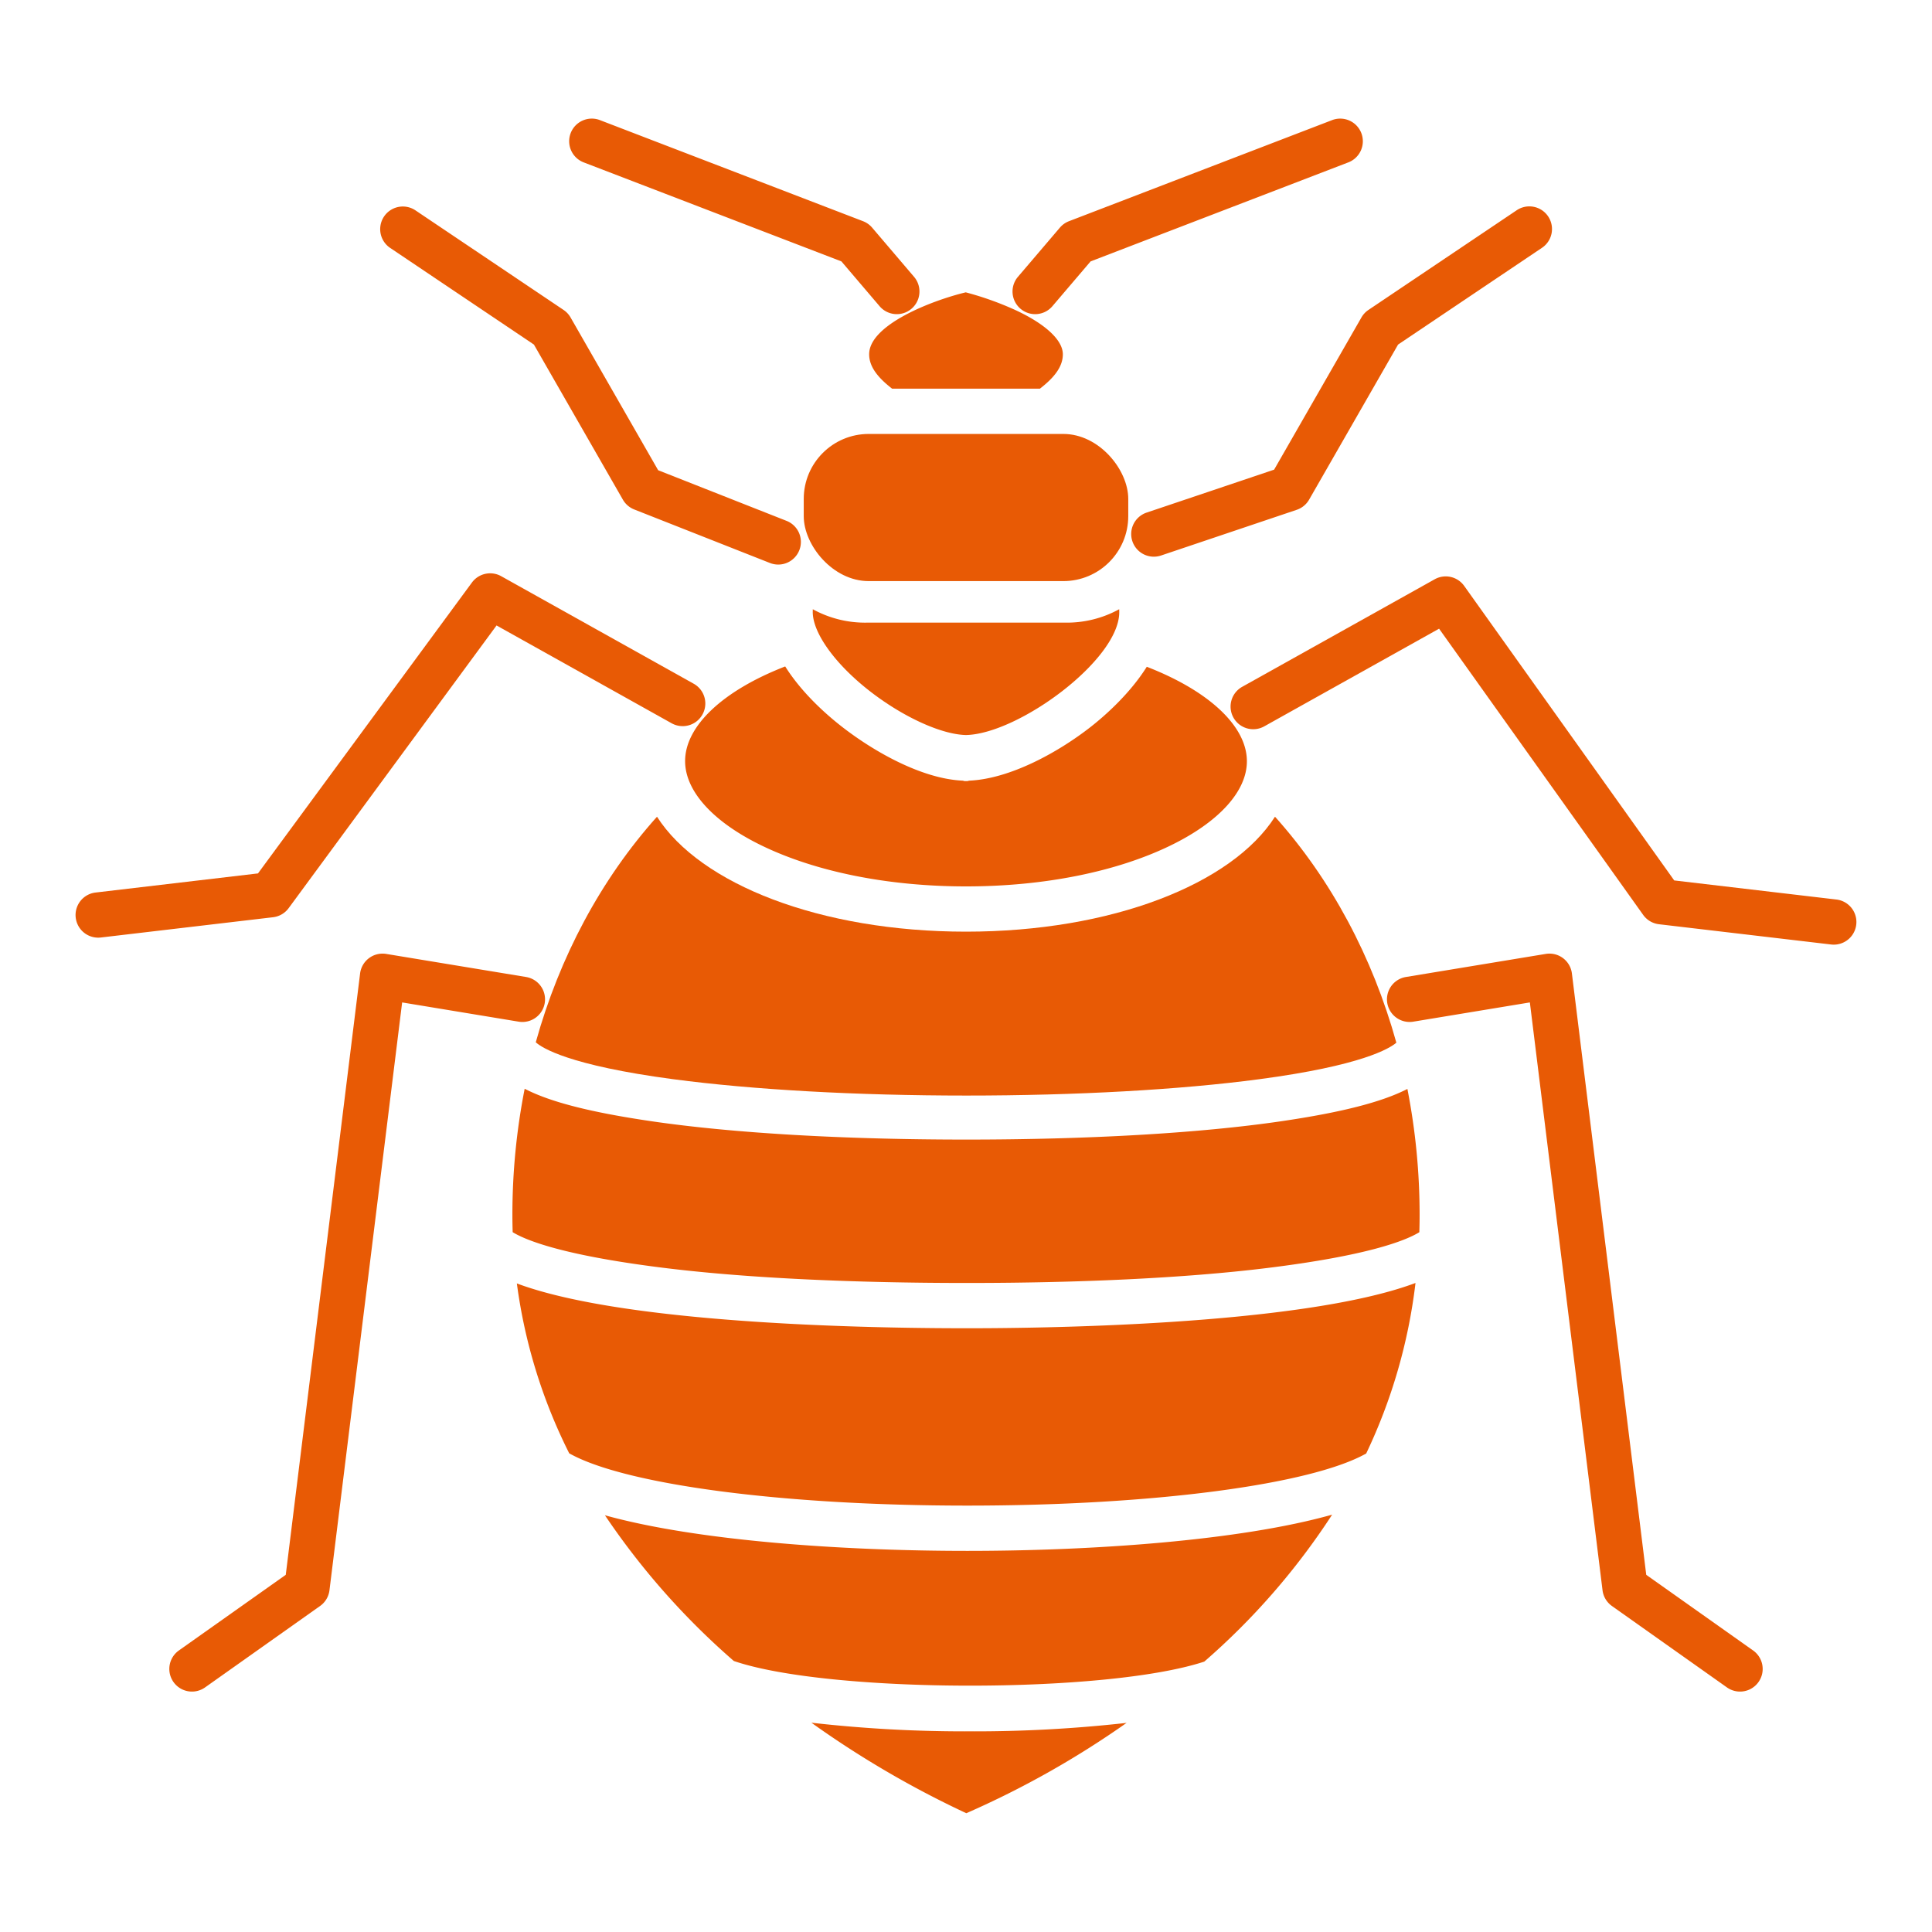
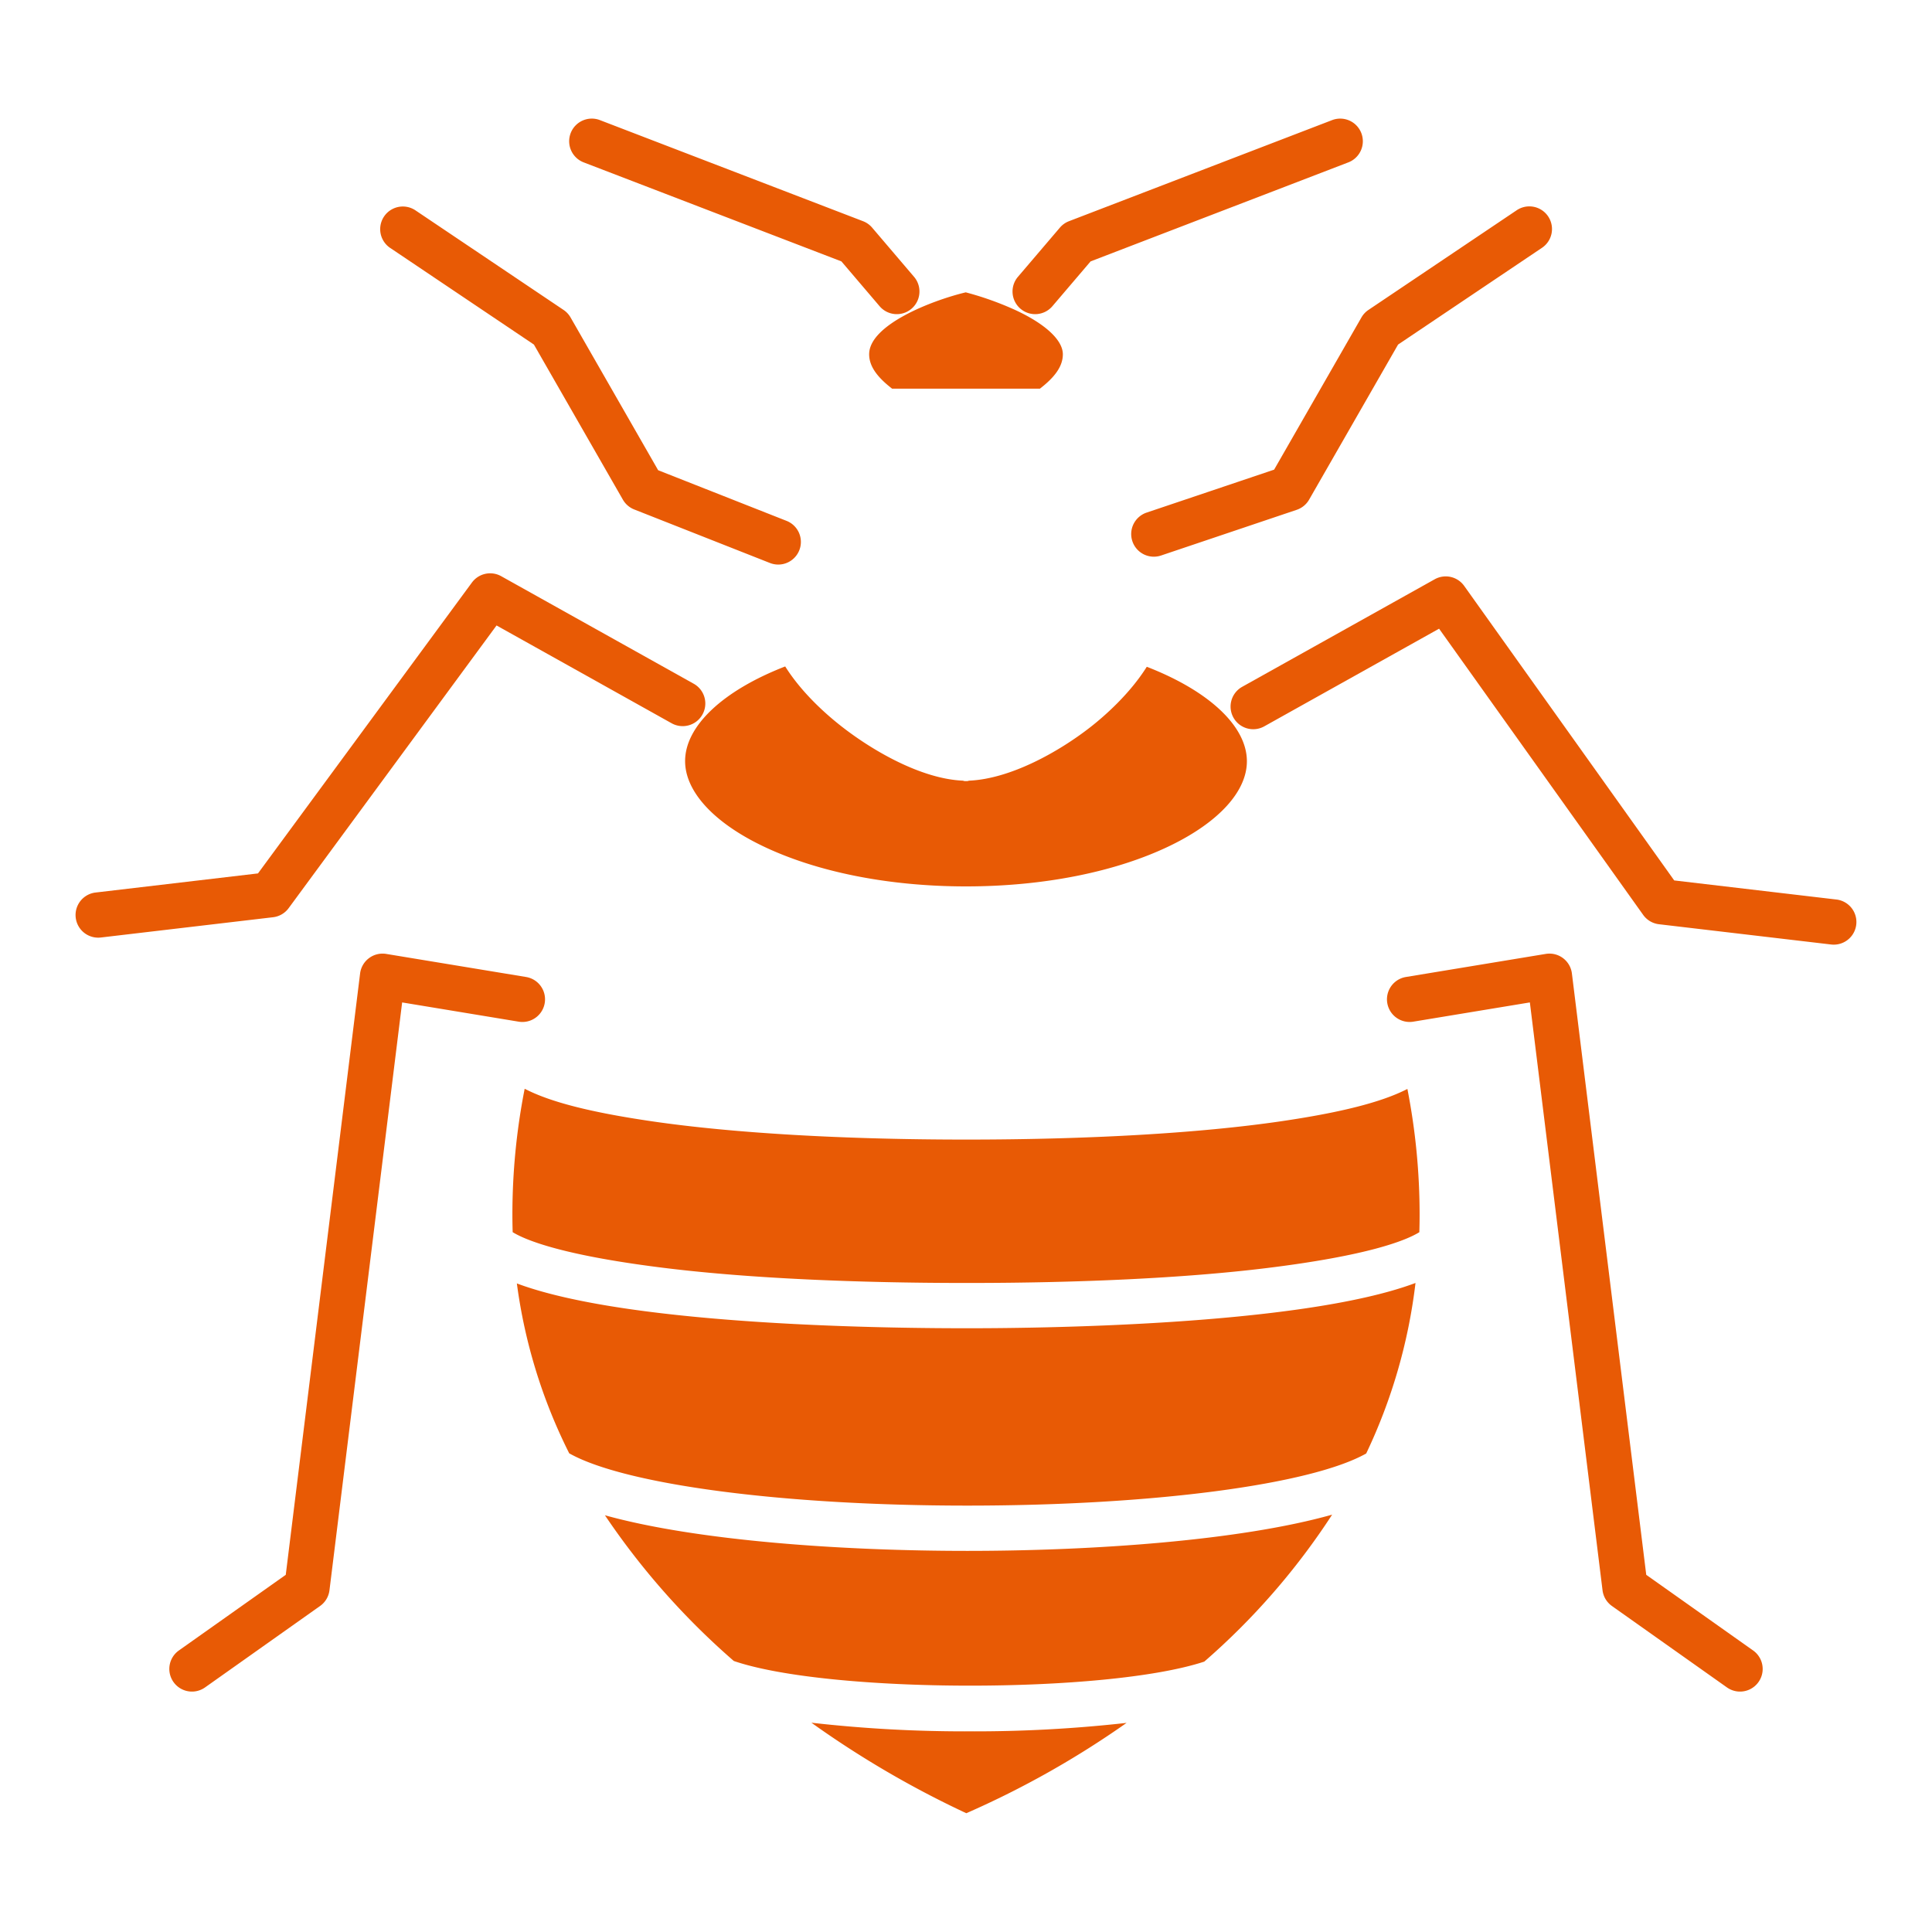
<svg xmlns="http://www.w3.org/2000/svg" version="1.1" width="512" height="512" x="0" y="0" viewBox="0 0 512 512" style="enable-background:new 0 0 512 512" xml:space="preserve" class="">
  <g>
-     <path d="M229.992 165a28.763 28.763 0 0 1-14.595-3.547c0 .142-.01.595-.01.737 0 5.52 5.859 13.711 14.926 20.816 8.854 6.937 19.12 11.648 25.69 11.785 13.823-.284 40.61-19.865 40.61-32.544 0-.142-.008-.656-.01-.8a28.766 28.766 0 0 1-14.6 3.551z" fill="#e85a05" opacity="1" data-original="#000000" />
-     <rect width="86" height="39" x="213" y="115" rx="17.212" fill="#e85a05" opacity="1" data-original="#000000" />
-     <path d="M174.111 216.439c-14.868 16.6-25.823 37.148-32.126 59.777 1.572 1.432 8.643 6.1 36.44 9.788 21.041 2.793 48.62 4.331 77.657 4.331S312.7 288.8 333.735 286c27.126-3.6 34.512-8.131 36.313-9.678-6.3-22.674-17.264-43.261-32.16-59.885C326.448 234.334 294.559 246.9 256 246.9s-70.45-12.566-81.889-30.461z" fill="#e85a05" opacity="1" data-original="#000000" />
    <path d="M181.561 201.7c0 7.932 7.358 16.076 20.188 22.326 14.391 7.011 33.657 10.88 54.251 10.88s39.86-3.852 54.251-10.863c12.83-6.251 20.188-14.369 20.188-22.3 0-9.29-10.041-18.64-26.529-25.042-4.515 7.2-11.172 13.038-14.822 15.9-8.536 6.688-21.335 13.8-32.231 14.282-.184.017-.371.121-.56.121h-.597c-.189 0-.376-.1-.56-.121-10.9-.481-23.695-7.772-32.231-14.46-3.65-2.86-10.307-8.608-14.822-15.809-16.487 6.398-26.526 15.792-26.526 25.086zM230.335 93.885c0 3.232 2.2 6.115 6.084 9.115h39.167c3.886-3 6.079-5.876 6.079-9.115 0-3.689-4.511-7.944-12.375-11.624a82.726 82.726 0 0 0-13.356-4.787c-8.872 2.119-25.599 8.574-25.599 16.411zM376.211 321.967a173.206 173.206 0 0 0-3.236-33.386c-6.916 3.555-17.8 6.258-33.272 8.537-22.111 3.256-51.81 4.882-83.623 4.882h-.016c-31.815 0-61.512-1.633-83.62-4.89-15.573-2.294-26.495-4.991-33.4-8.58a172.613 172.613 0 0 0-3.253 33.41c0 1.54.024 3.065.074 4.6 3.677 2.251 13.9 6.3 41.271 9.607C198.978 338.779 226.967 340 256 340h.57c29.256 0 57.383-1.272 79.2-3.958 26.645-3.281 36.692-7.232 40.369-9.495.046-1.532.072-3.036.072-4.58zM256.408 411h-.117c-32.981 0-71.563-2.648-95.977-9.438a196.359 196.359 0 0 0 34.158 38.618c25.3 8.643 98.7 8.732 124.677.163A185.288 185.288 0 0 0 353.03 401.4c-24.446 6.891-63.404 9.6-96.622 9.6zM298.56 456.58a360.156 360.156 0 0 1-41.582 2.245 358.948 358.948 0 0 1-41.947-2.289 258.745 258.745 0 0 0 41.051 23.986 243.306 243.306 0 0 0 42.478-23.942zM375.123 340c-30.749 11.539-102.539 12-118.545 12h-.389c-16.827 0-88.467-.373-119.215-11.876a141.5 141.5 0 0 0 13.874 45.021C165.469 393.4 207.224 399 256.283 399h.122c49.115 0 90.964-5.553 105.65-13.807A144.57 144.57 0 0 0 375.123 340zM139.417 258.912 102.36 252.8a6 6 0 0 0-6.931 5.184l-19.7 159.361-28.322 20.046a6 6 0 0 0 6.934 9.794l30.483-21.58a6 6 0 0 0 2.488-4.161l19.259-155.79 30.892 5.1a6 6 0 0 0 1.954-11.84zM424.688 421.444a6 6 0 0 0 2.488 4.161l30.483 21.58a6 6 0 1 0 6.934-9.794l-28.321-20.049-19.7-159.361a6 6 0 0 0-6.931-5.184l-37.057 6.115a6 6 0 0 0 1.954 11.84l30.892-5.1z" fill="#e85a05" opacity="1" data-original="#000000" />
    <path d="m380.211 153.514-51.021 28.5a6 6 0 1 0 5.853 10.476l46.329-25.881 54.086 75.847a6 6 0 0 0 4.184 2.475l45.621 5.37a6.069 6.069 0 0 0 .709.041 6 6 0 0 0 .694-11.959l-42.981-5.059-55.663-78.057a6 6 0 0 0-7.811-1.753zM26.028 248.489a6.072 6.072 0 0 0 .709-.042l45.621-5.37a6 6 0 0 0 4.132-2.4l55.1-74.923 46.4 25.92a6 6 0 0 0 5.852-10.477l-51.02-28.5a6 6 0 0 0-7.76 1.684l-56.695 77.083-43.033 5.065a6 6 0 0 0 .694 11.96zM337.657 124.462l-33.747 11.366a6 6 0 1 0 3.83 11.372l35.9-12.092a6 6 0 0 0 3.29-2.7l23.574-41.094 38.086-25.607a6 6 0 1 0-6.695-9.958l-39.243 26.386a5.987 5.987 0 0 0-1.857 1.994zM103.41 65.707l38.082 25.606 23.574 41.095a6 6 0 0 0 3 2.6l35.9 14.158a6 6 0 1 0 4.4-11.163l-33.947-13.387-23.214-40.488a5.994 5.994 0 0 0-1.857-1.993l-39.243-26.386a6 6 0 1 0-6.7 9.958zM270.438 81.819a6 6 0 0 0 8.459-.673l10.122-11.874 68.175-26.191a6 6 0 1 0-4.3-11.2l-69.6 26.738a6 6 0 0 0-2.414 1.708L269.765 73.36a6 6 0 0 0 .673 8.459zM154.806 43.081l68.175 26.191L233.1 81.146a6 6 0 0 0 9.132-7.786l-11.109-13.035a6 6 0 0 0-2.414-1.708l-69.6-26.738a6 6 0 1 0-4.3 11.2z" fill="#e85a05" opacity="1" data-original="#000000" />
  </g>
</svg>